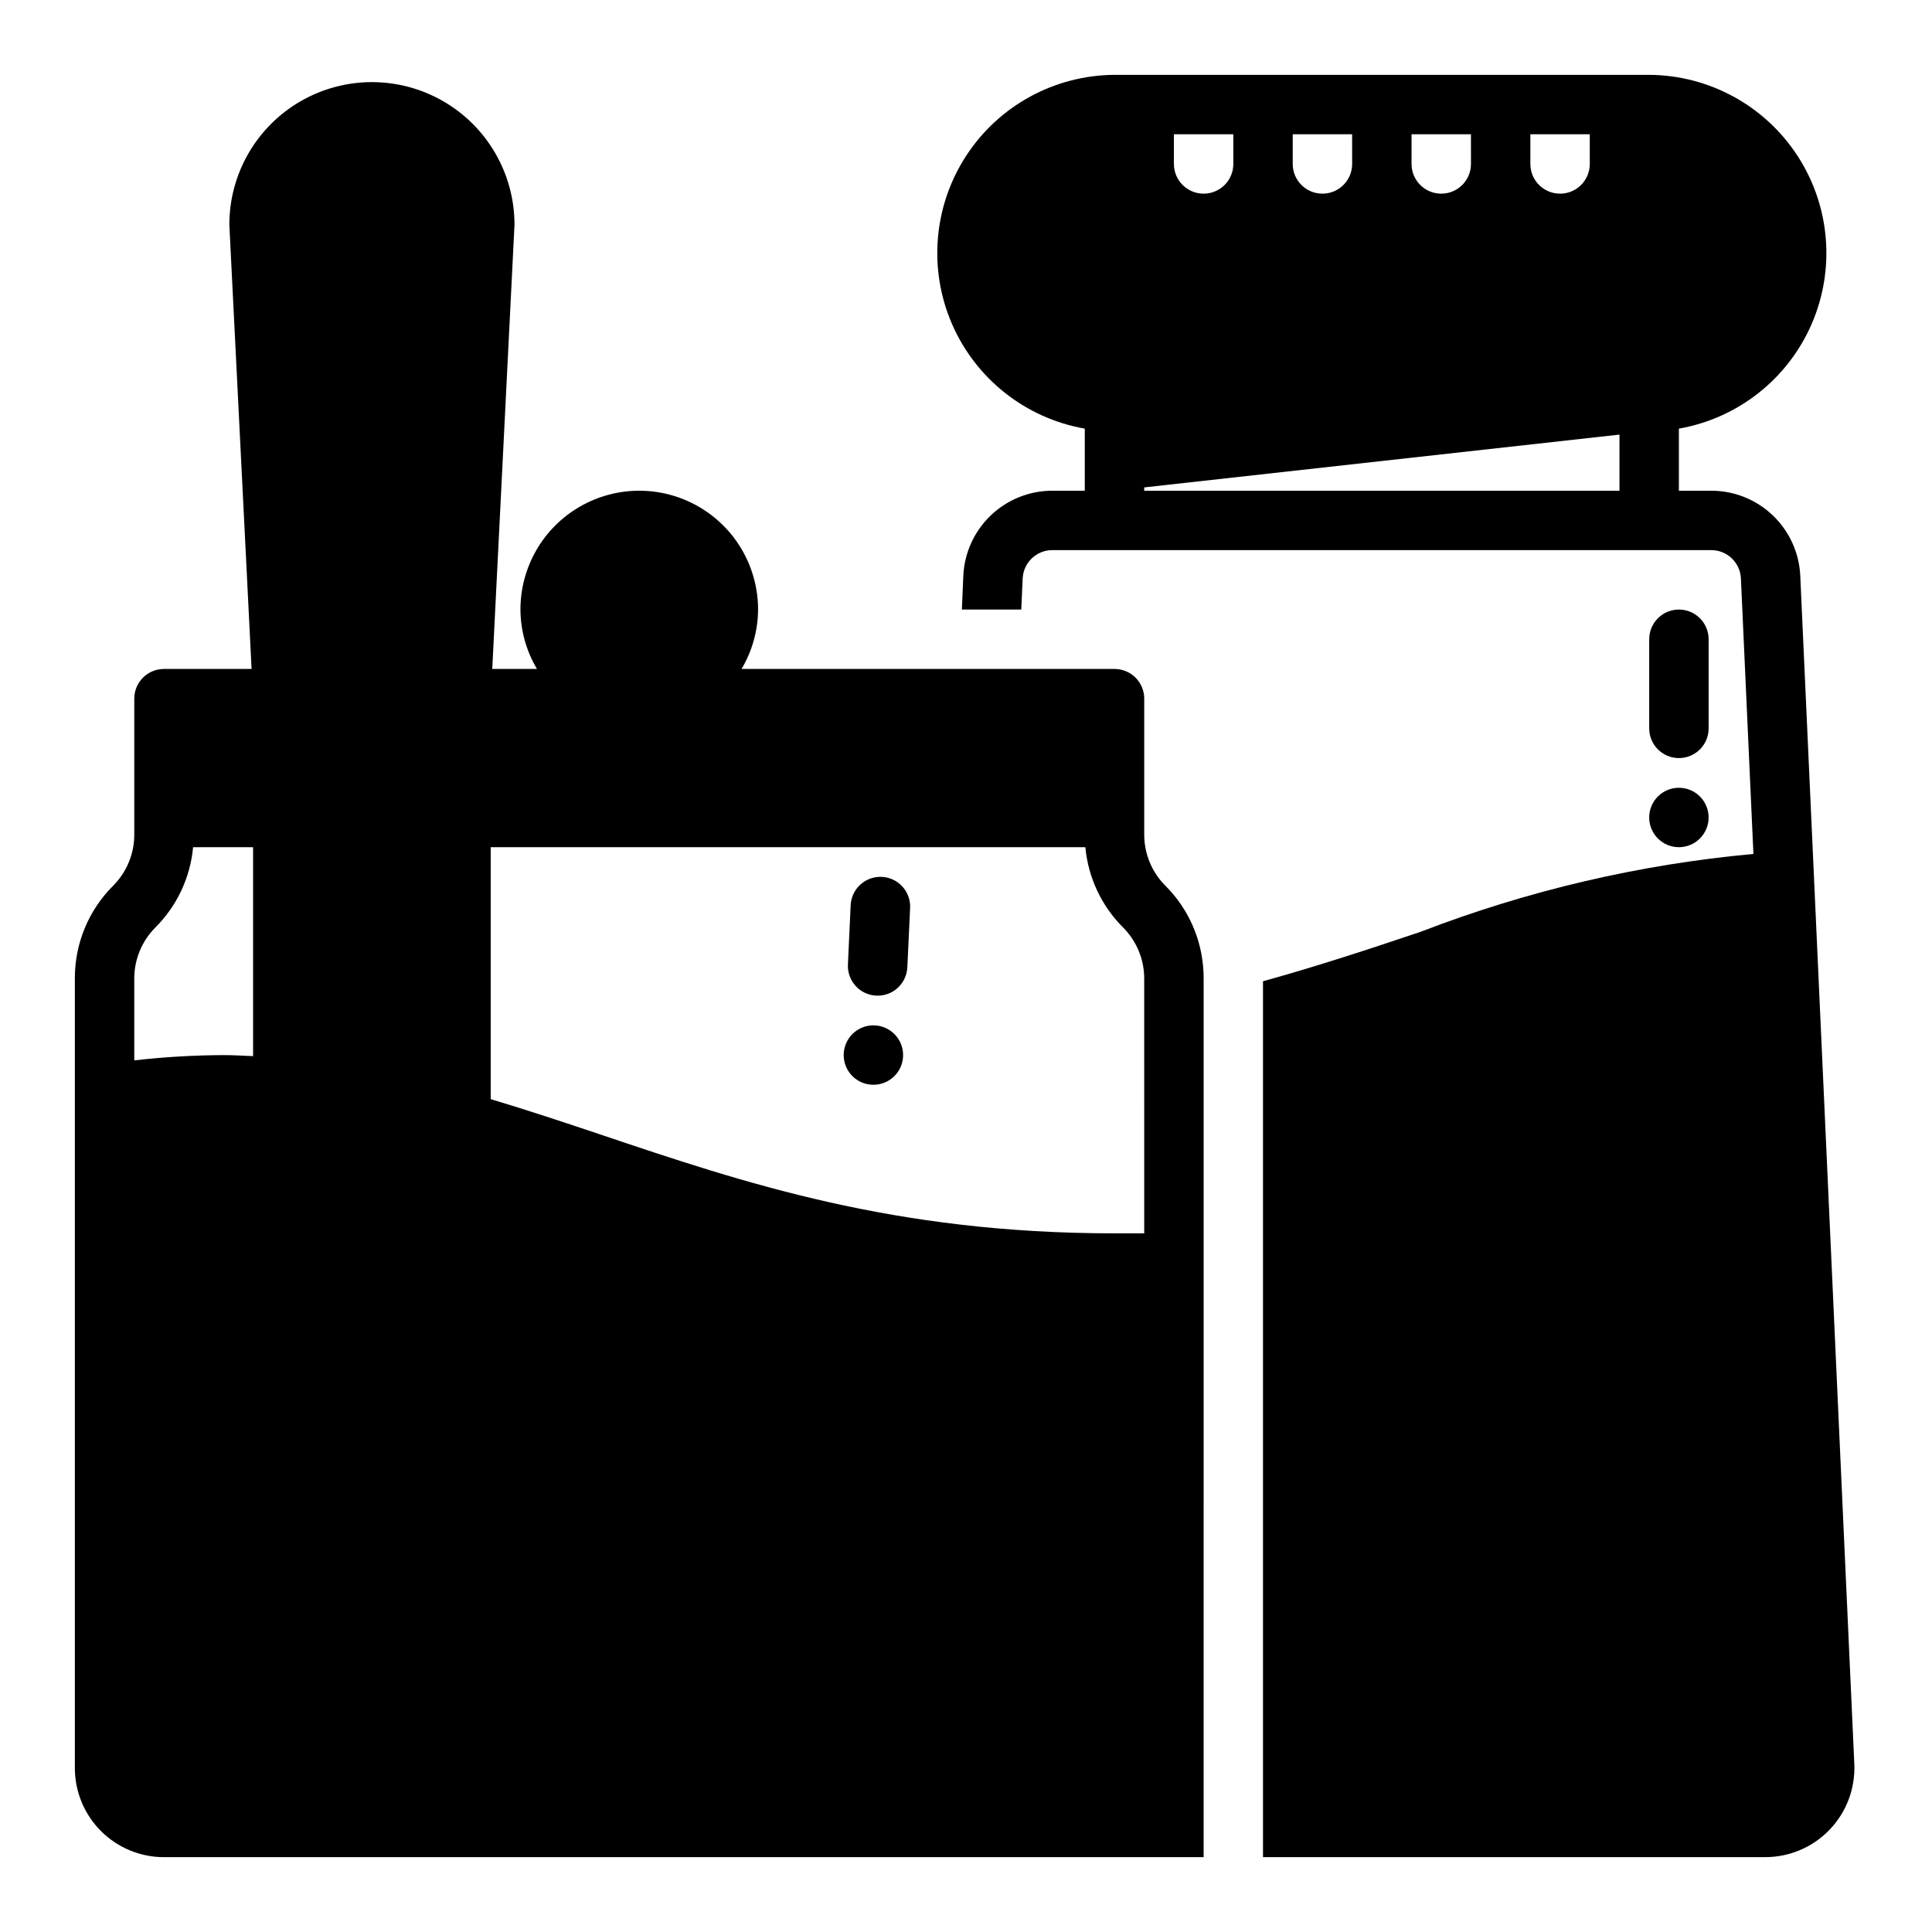
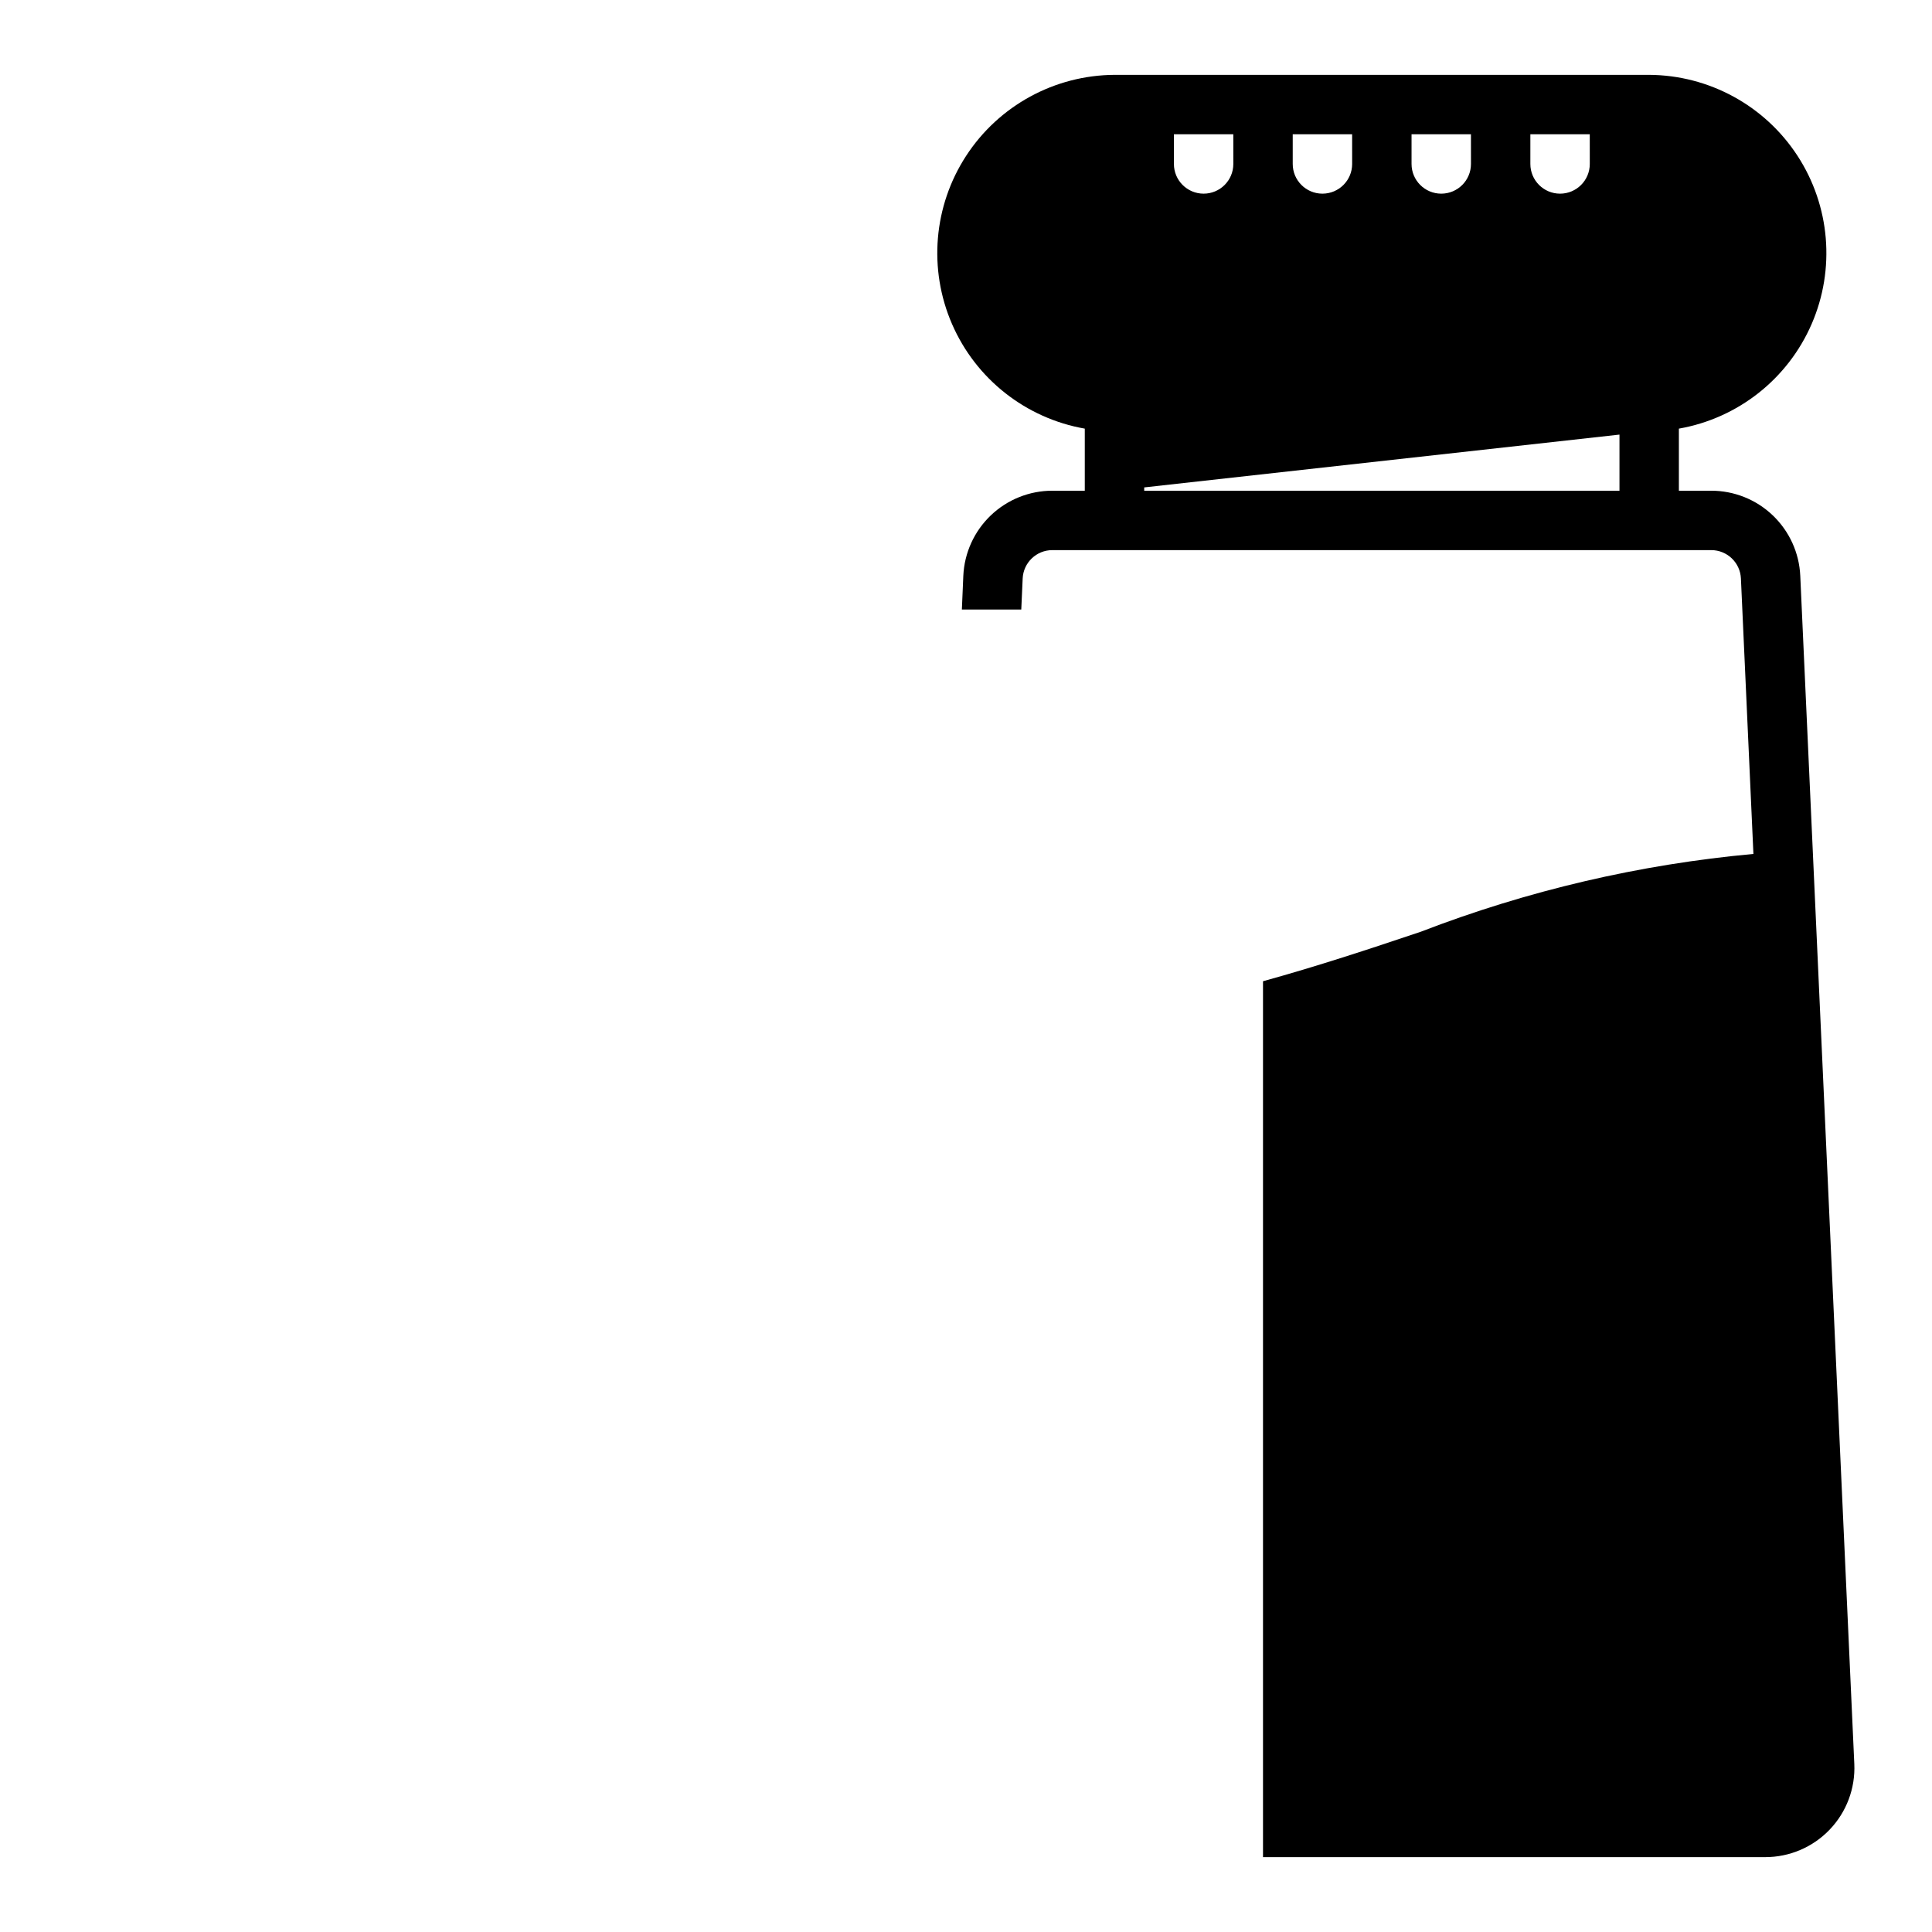
<svg xmlns="http://www.w3.org/2000/svg" fill="#000000" width="800px" height="800px" version="1.1" viewBox="144 144 512 512">
  <g>
-     <path d="m588.93 305.54c-4.348 0-7.871 3.523-7.871 7.871v23.617c0 4.348 3.523 7.871 7.871 7.871 4.348 0 7.875-3.523 7.875-7.871v-23.617c0-2.086-0.832-4.09-2.309-5.566-1.477-1.477-3.477-2.305-5.566-2.305z" />
-     <path d="m596.8 360.64c0 4.348-3.527 7.875-7.875 7.875-4.348 0-7.871-3.527-7.871-7.875 0-4.348 3.523-7.871 7.871-7.871 4.348 0 7.875 3.523 7.875 7.871" />
-     <path d="m377.67 376.38c-2.086-0.098-4.125 0.637-5.668 2.043-1.543 1.402-2.465 3.363-2.566 5.449l-0.73 15.742v0.004c-0.098 2.086 0.641 4.129 2.047 5.672 1.406 1.547 3.371 2.469 5.461 2.566 4.348 0.203 8.035-3.16 8.238-7.508l0.738-15.742c0.098-2.09-0.645-4.129-2.055-5.672-1.41-1.543-3.375-2.465-5.465-2.555z" />
-     <path d="m375.83 415.74c-3.18-0.148-6.137 1.633-7.492 4.512-1.355 2.883-0.844 6.297 1.301 8.652 2.144 2.352 5.492 3.184 8.488 2.106s5.047-3.856 5.195-7.035c0.102-2.086-0.633-4.125-2.039-5.668-1.406-1.547-3.367-2.469-5.453-2.566z" />
    <path d="m621.09 296.58c-0.277-6.074-2.891-11.805-7.289-16.004-4.398-4.199-10.246-6.539-16.328-6.531h-8.551v-16.453c15.633-2.738 28.848-13.145 35.172-27.699 6.328-14.555 4.922-31.312-3.742-44.613-8.668-13.297-23.43-21.352-39.301-21.445h-141.7c-15.871 0.094-30.637 8.148-39.301 21.445-8.664 13.301-10.07 30.059-3.746 44.613 6.328 14.555 19.543 24.961 35.176 27.699v16.453h-8.574c-6.082-0.008-11.934 2.332-16.332 6.535-4.398 4.199-7.008 9.934-7.285 16.008l-0.383 8.945h15.742l0.371-8.227c0.188-4.211 3.656-7.523 7.871-7.519h174.6c4.211-0.004 7.684 3.309 7.871 7.519l3.312 72.996h0.004c-30.203 2.766-59.875 9.707-88.168 20.625-13.461 4.527-27.191 9.07-41.801 13.113v232.12h133.09c6.453 0.004 12.625-2.629 17.086-7.293 4.465-4.664 6.82-10.949 6.527-17.395zm-71.527-117h15.742l0.004 7.871c0 4.348-3.527 7.871-7.875 7.871s-7.871-3.523-7.871-7.871zm-31.488 0h15.742l0.004 7.871c0 4.348-3.527 7.871-7.875 7.871-4.348 0-7.871-3.523-7.871-7.871zm-31.488 0h15.742l0.004 7.871c0 4.348-3.527 7.871-7.875 7.871-4.348 0-7.871-3.523-7.871-7.871zm-31.488 0h15.742l0.004 7.871c0 4.348-3.523 7.871-7.871 7.871-4.348 0-7.875-3.523-7.875-7.871zm118.08 94.465h-125.95v-0.875l125.95-13.996z" />
-     <path d="m462.98 403.26c0-2.293-0.227-4.582-0.672-6.832-1.332-6.727-4.644-12.902-9.508-17.738-3.551-3.57-5.551-8.398-5.566-13.438v-36.102c0-2.086-0.828-4.09-2.305-5.566-1.477-1.473-3.481-2.305-5.566-2.305h-98.844c2.836-4.766 4.348-10.199 4.379-15.742 0-11.25-6-21.645-15.746-27.27-9.742-5.625-21.742-5.625-31.484 0-9.746 5.625-15.746 16.02-15.746 27.27 0.031 5.543 1.543 10.977 4.379 15.742h-11.848l5.894-117.73c0-13.5-7.203-25.973-18.895-32.723-11.688-6.75-26.094-6.75-37.785 0-11.691 6.75-18.891 19.223-18.891 32.723l5.894 117.73h-23.215c-4.348 0-7.871 3.523-7.871 7.871v36.102c-0.016 5.039-2.016 9.867-5.566 13.438-6.539 6.5-10.203 15.348-10.18 24.57v209.29c0 6.262 2.488 12.27 6.918 16.699 4.43 4.43 10.438 6.918 16.699 6.918h275.52zm-251.91 20.625c-2.613-0.102-5.188-0.27-7.871-0.27-7.894 0.035-15.777 0.5-23.617 1.395v-21.75c0.016-5.039 2.016-9.863 5.566-13.438 5.734-5.707 9.285-13.25 10.027-21.309h15.895zm236.16 46.965h-7.871c-58.441 0-97.984-13.305-136.19-26.176-9.777-3.281-19.406-6.481-29.125-9.391v-66.77h157.59c0.742 8.059 4.293 15.602 10.027 21.309 3.551 3.574 5.551 8.398 5.566 13.438z" />
  </g>
</svg>